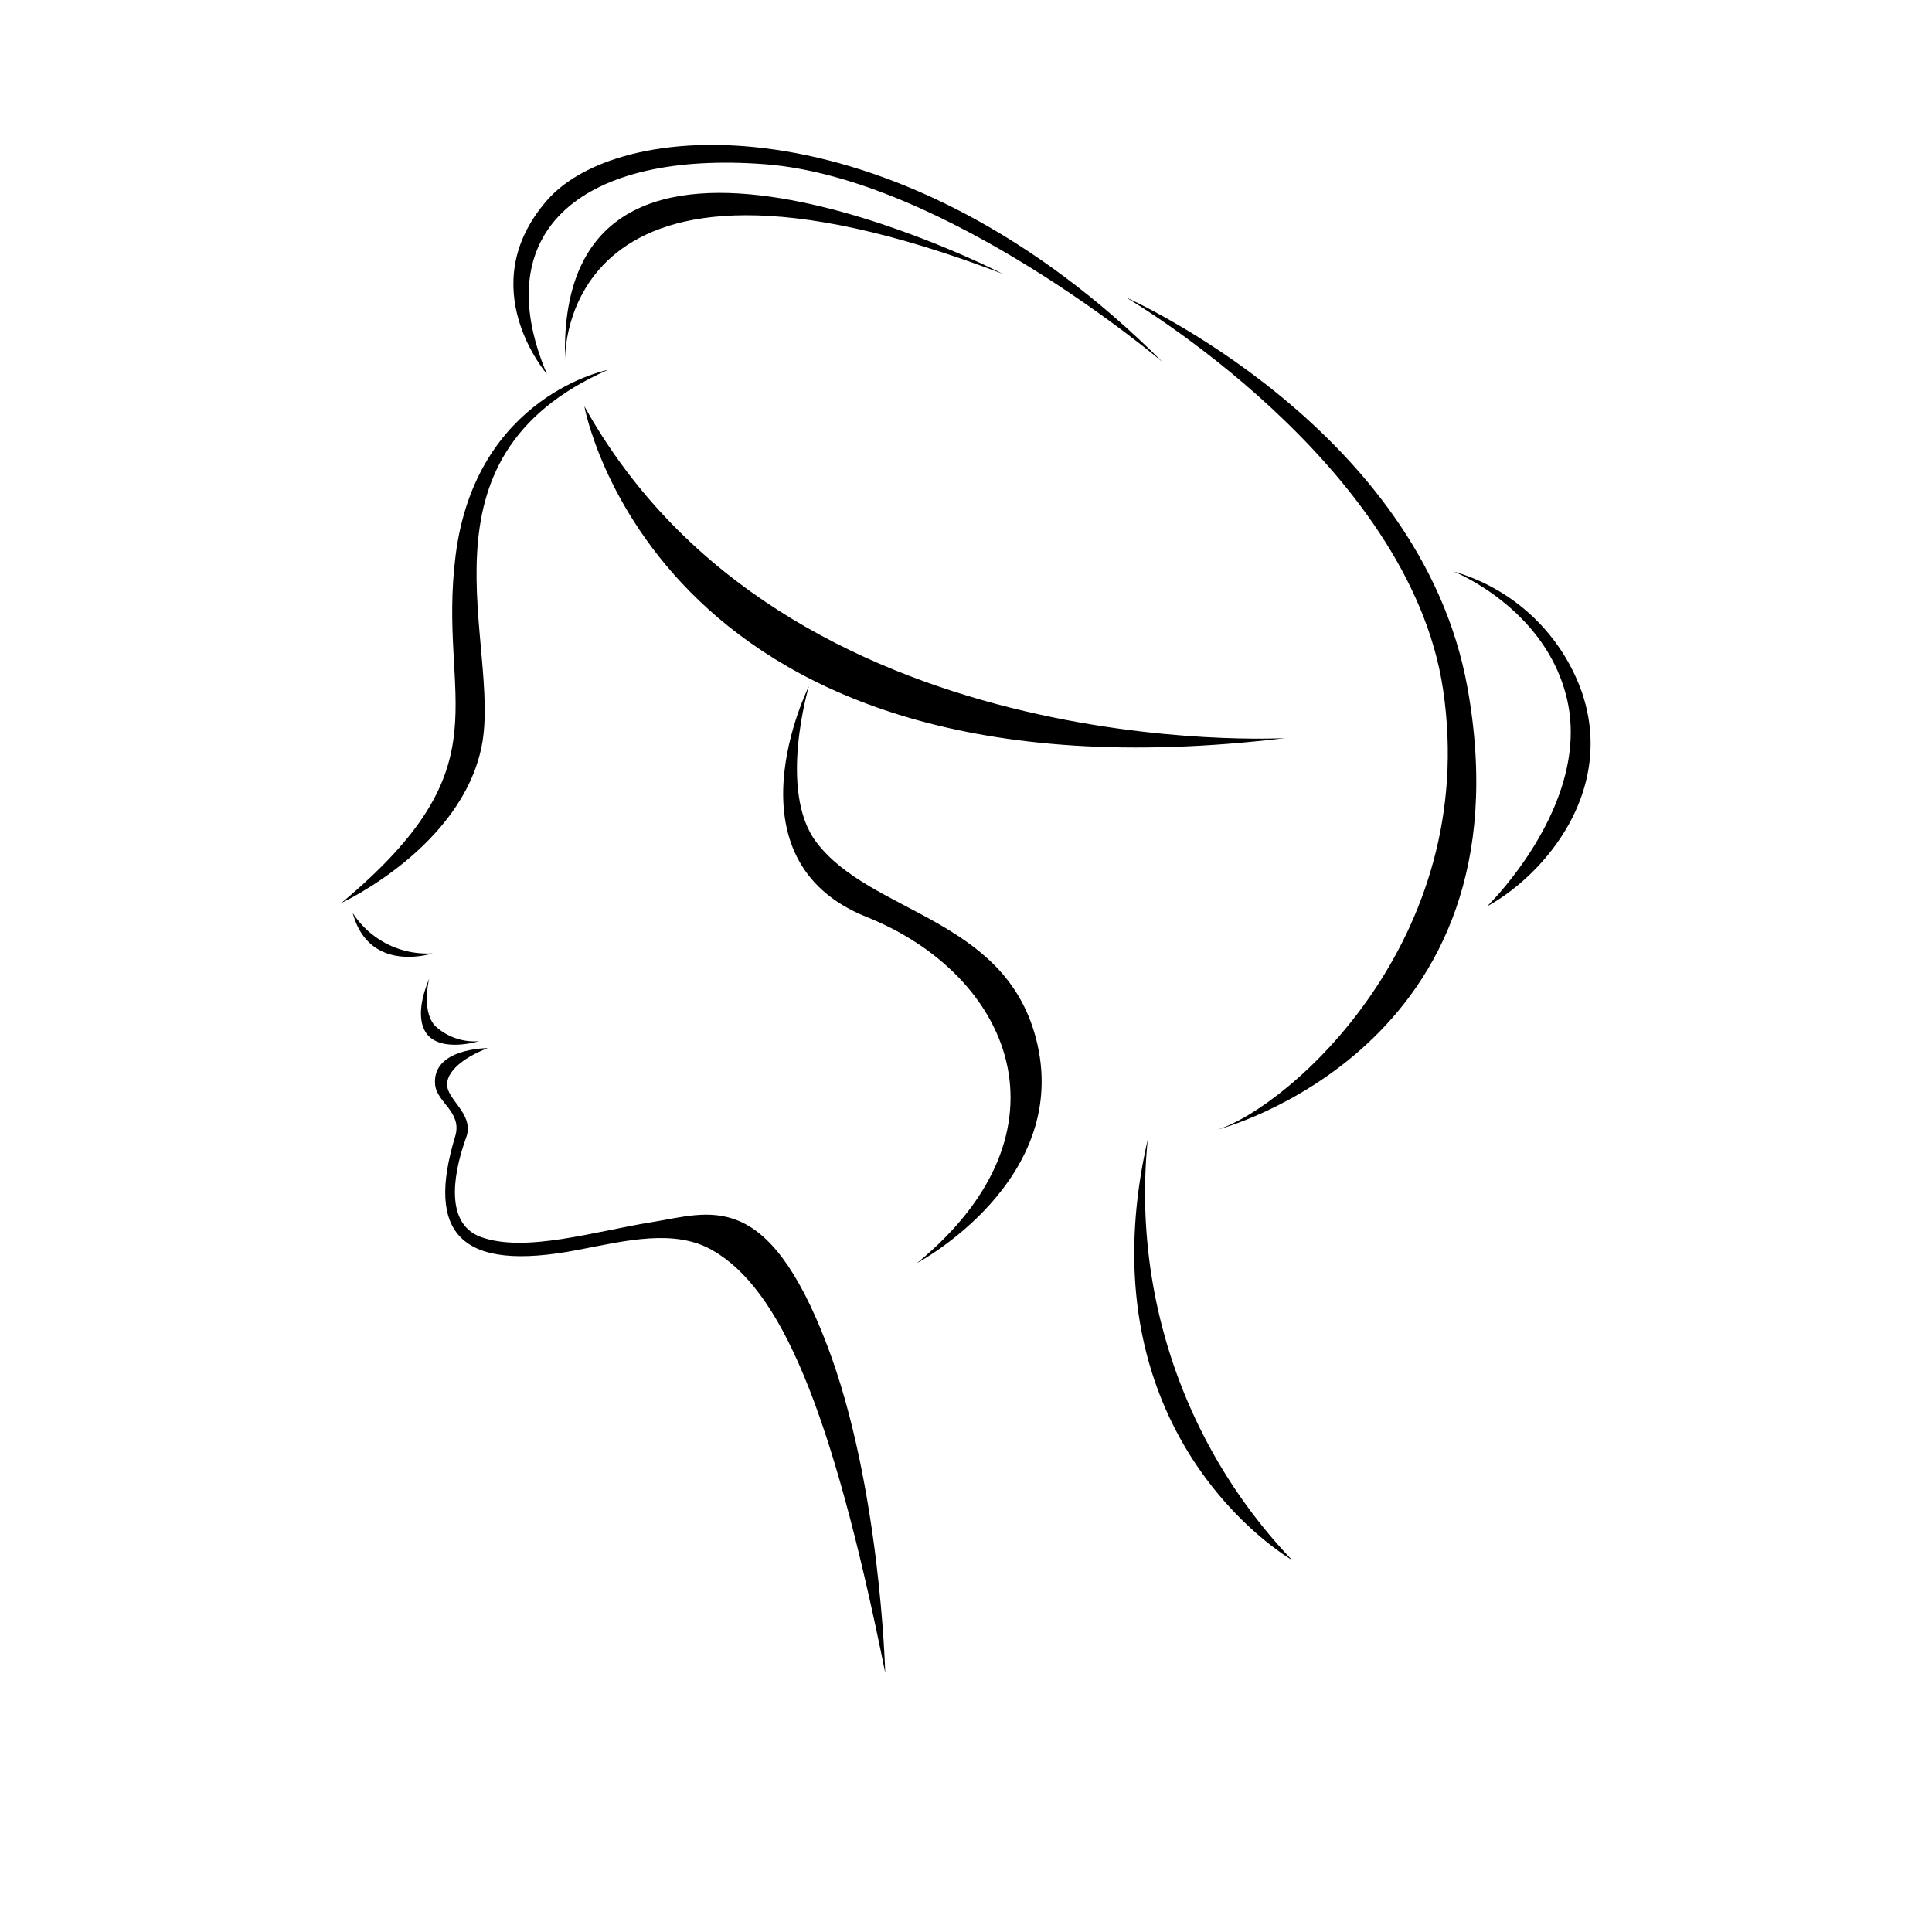
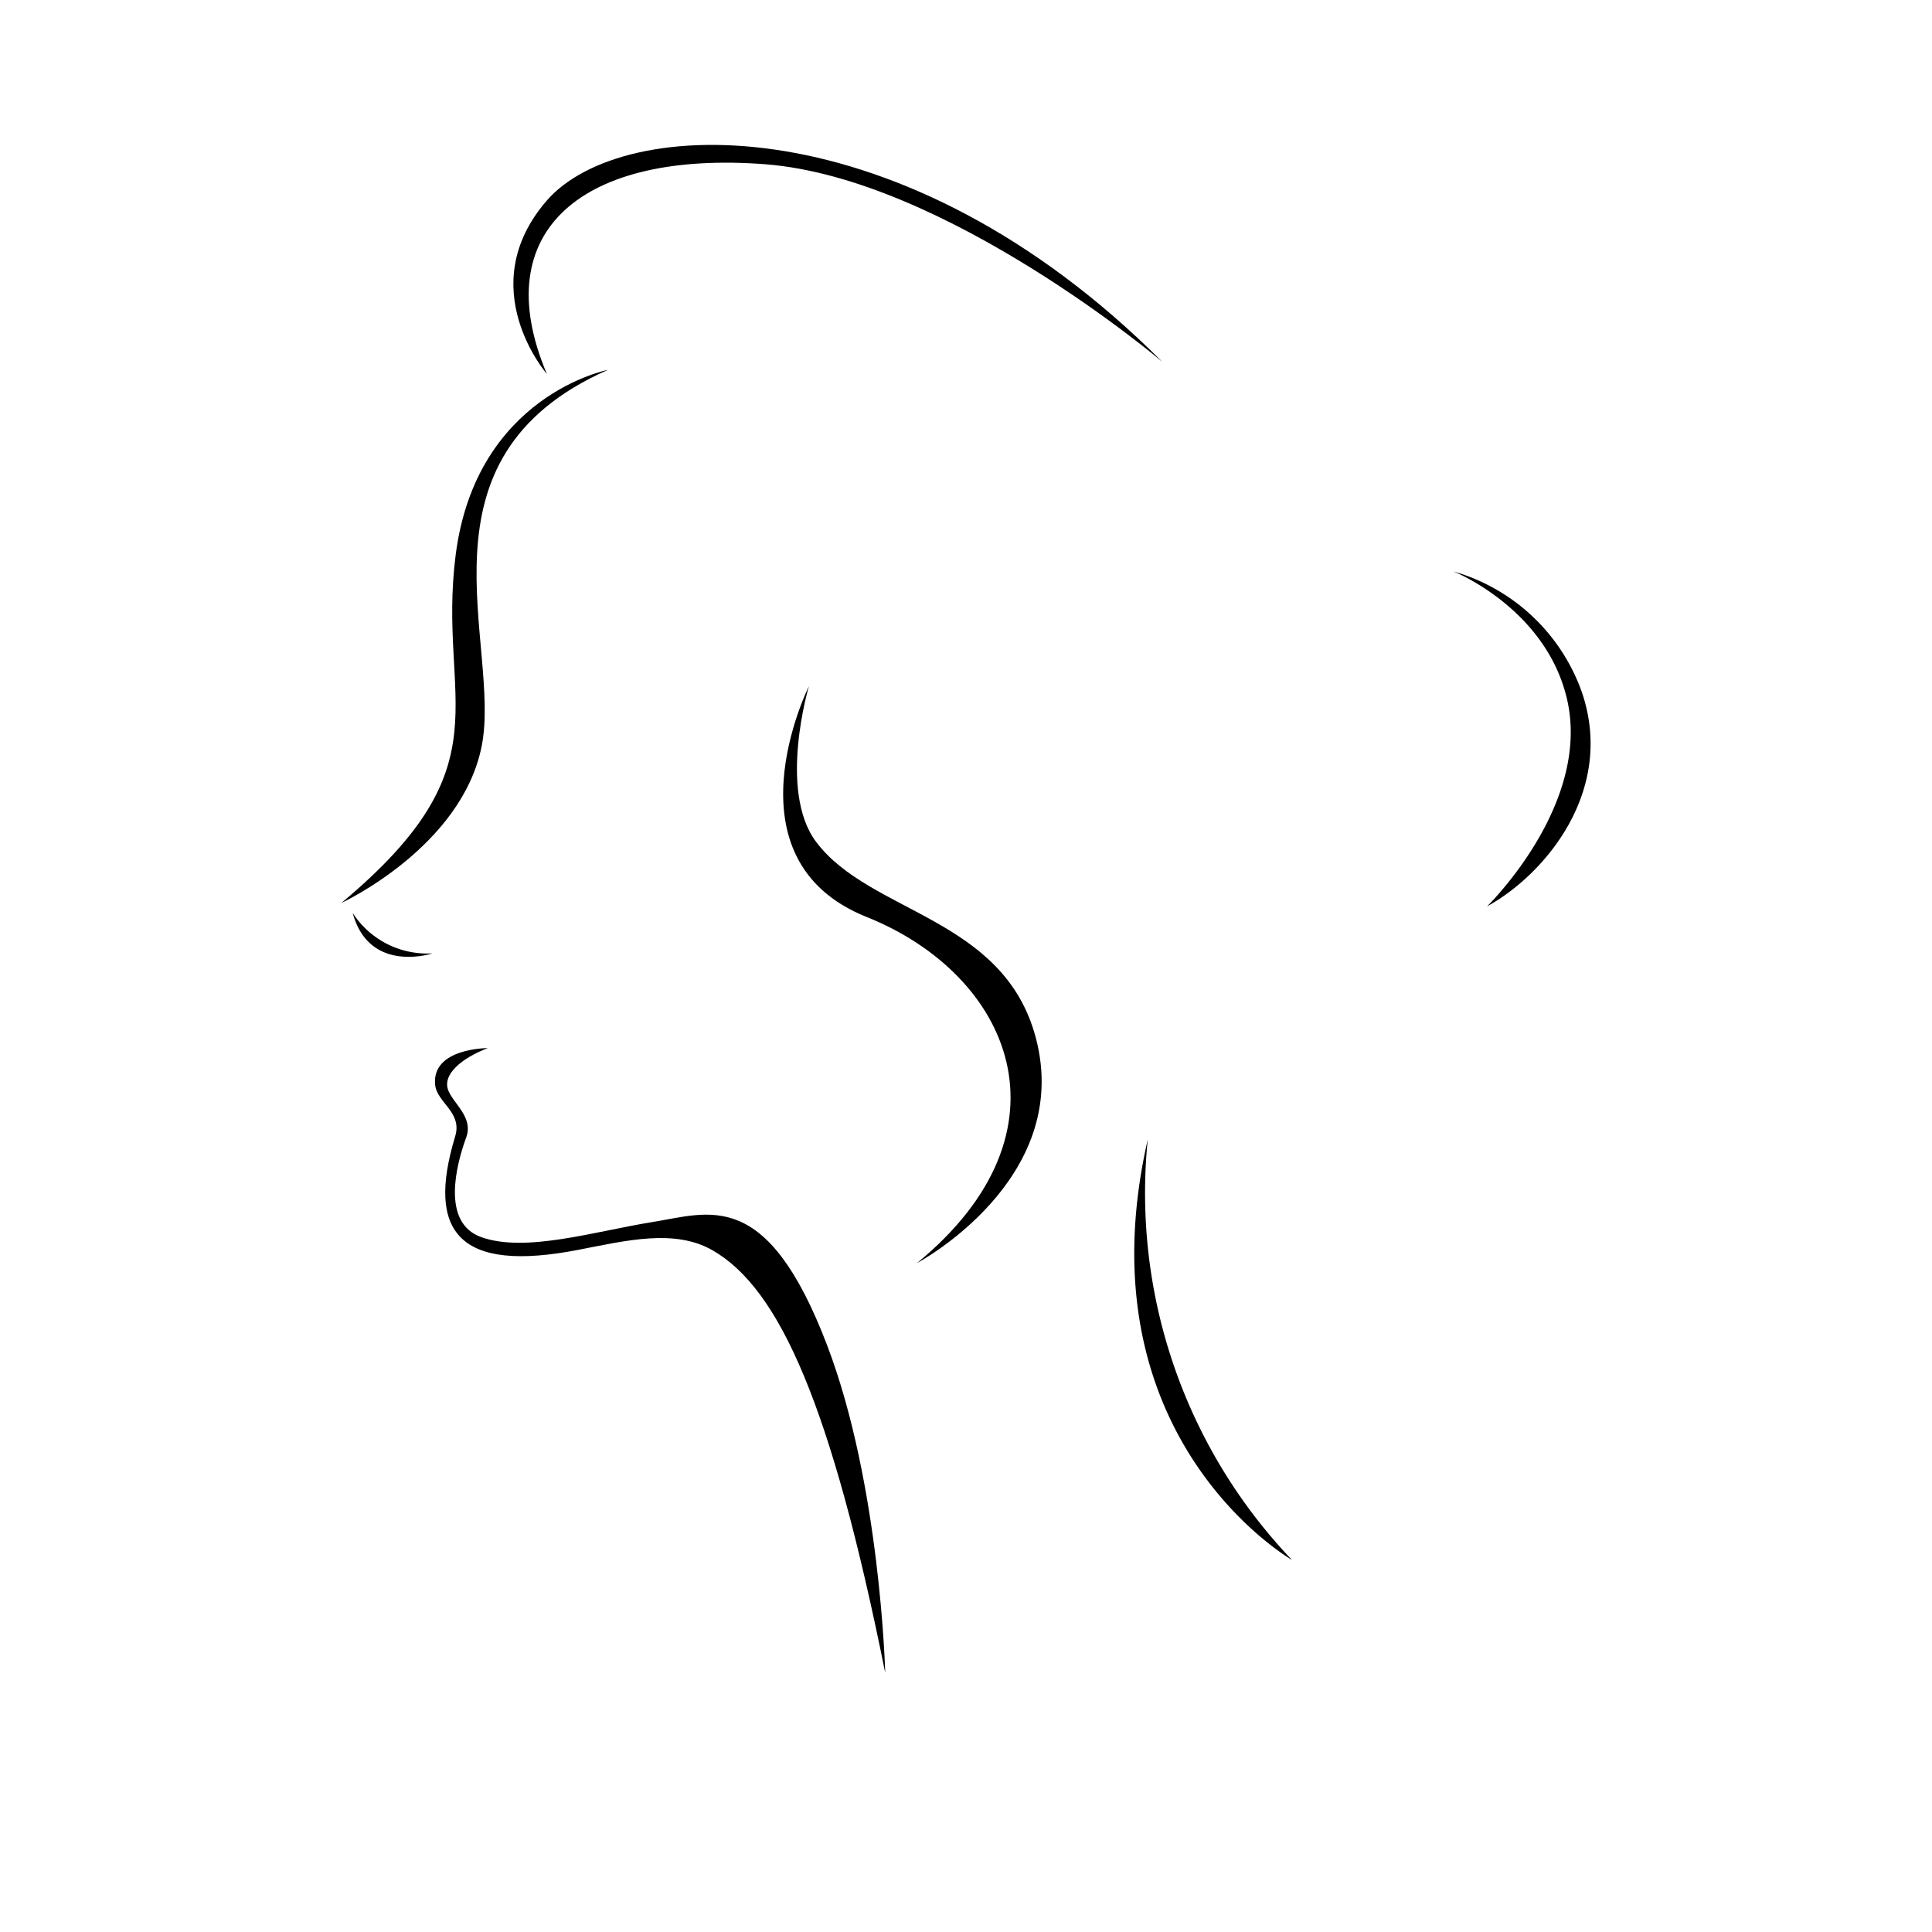
<svg xmlns="http://www.w3.org/2000/svg" width="80" height="80" viewBox="0 0 80 80">
  <defs>
    <style>.a{fill:#fff;stroke:#707070;}.b{clip-path:url(#a);}</style>
    <clipPath id="a">
      <circle class="a" cx="40" cy="40" r="40" transform="translate(2128 20804)" />
    </clipPath>
  </defs>
  <g class="b" transform="translate(-2128 -20804)">
    <g transform="translate(1957.292 20810)">
      <path d="M195.881,12.126s-5.464,1.048-6.306,7.672c-.775,6.1,2.206,8.617-4.729,14.4,0,0,4.977-2.3,5.809-6.5S187.572,15.788,195.881,12.126Z" transform="translate(0 -2.81)" />
-       <path d="M189.383,47.238c-.3-.384-.4-1.122.089-2.293,0,0-.34,1.331.253,1.958a2.393,2.393,0,0,0,1.807.628S189.992,48.008,189.383,47.238Z" transform="translate(-0.993 -10.417)" />
      <path d="M195.5,9.485s-3.121-3.592,0-7.184,14.734-4.069,25.481,6.679c0,0-8.97-7.611-16.454-8.18S192.967,3.505,195.5,9.485Z" transform="translate(-2.147 0)" />
-       <path d="M230.918,42.681s13.048-3.353,10.351-18.312C239.328,13.6,227.12,8.214,227.12,8.214s11.747,6.853,13.14,16.24C241.8,34.818,233.885,41.737,230.918,42.681Z" transform="translate(-9.798 -1.904)" />
      <path d="M244.79,22.992A7.959,7.959,0,0,1,250.106,28c1.387,4.083-1.541,7.55-3.929,8.86,0,0,4.339-4.221,3.306-8.6C248.6,24.509,244.79,22.992,244.79,22.992Z" transform="translate(-13.893 -5.329)" />
      <path d="M228.139,53.6a22.01,22.01,0,0,0,5.971,17.416S225.312,65.98,228.139,53.6Z" transform="translate(-9.904 -12.422)" />
      <path d="M185.454,41.4a3.67,3.67,0,0,0,3.306,1.673S186.14,43.942,185.454,41.4Z" transform="translate(-0.141 -9.596)" />
      <path d="M209.721,29.177s-3.583,7.165,2.388,9.554,8.772,8.85,2.09,14.331c0,0,6.479-3.442,4.917-9.331-1.327-5-6.847-5.128-9.09-8.1C208.425,33.513,209.721,29.177,209.721,29.177Z" transform="translate(-5.518 -6.762)" />
-       <path d="M197.94,14.086s2.992,16.885,29.033,13.741C226.973,27.827,206.246,29.044,197.94,14.086Z" transform="translate(-3.035 -3.265)" />
-       <path d="M196.9,9.51s-.37-10.643,18.116-3.573C215.018,5.936,196.5-3.6,196.9,9.51Z" transform="translate(-2.793 -0.6)" />
      <path d="M192.073,48.684s-2.329-.007-2.178,1.518c.075.746,1.135,1.13.83,2.135-1.212,3.993.177,5.655,5.1,4.7,1.986-.385,3.982-.88,5.55.015,2.782,1.589,4.93,6.425,7.157,17.5,0,0-.2-7.784-2.406-13.565-2.5-6.555-4.862-5.481-7.238-5.1s-5.252,1.284-7.092.621c-1.661-.6-1.021-3.015-.614-4.126.3-.826-.5-1.367-.735-1.929C190.165,49.783,190.992,49.1,192.073,48.684Z" transform="translate(-1.169 -11.284)" />
    </g>
  </g>
</svg>